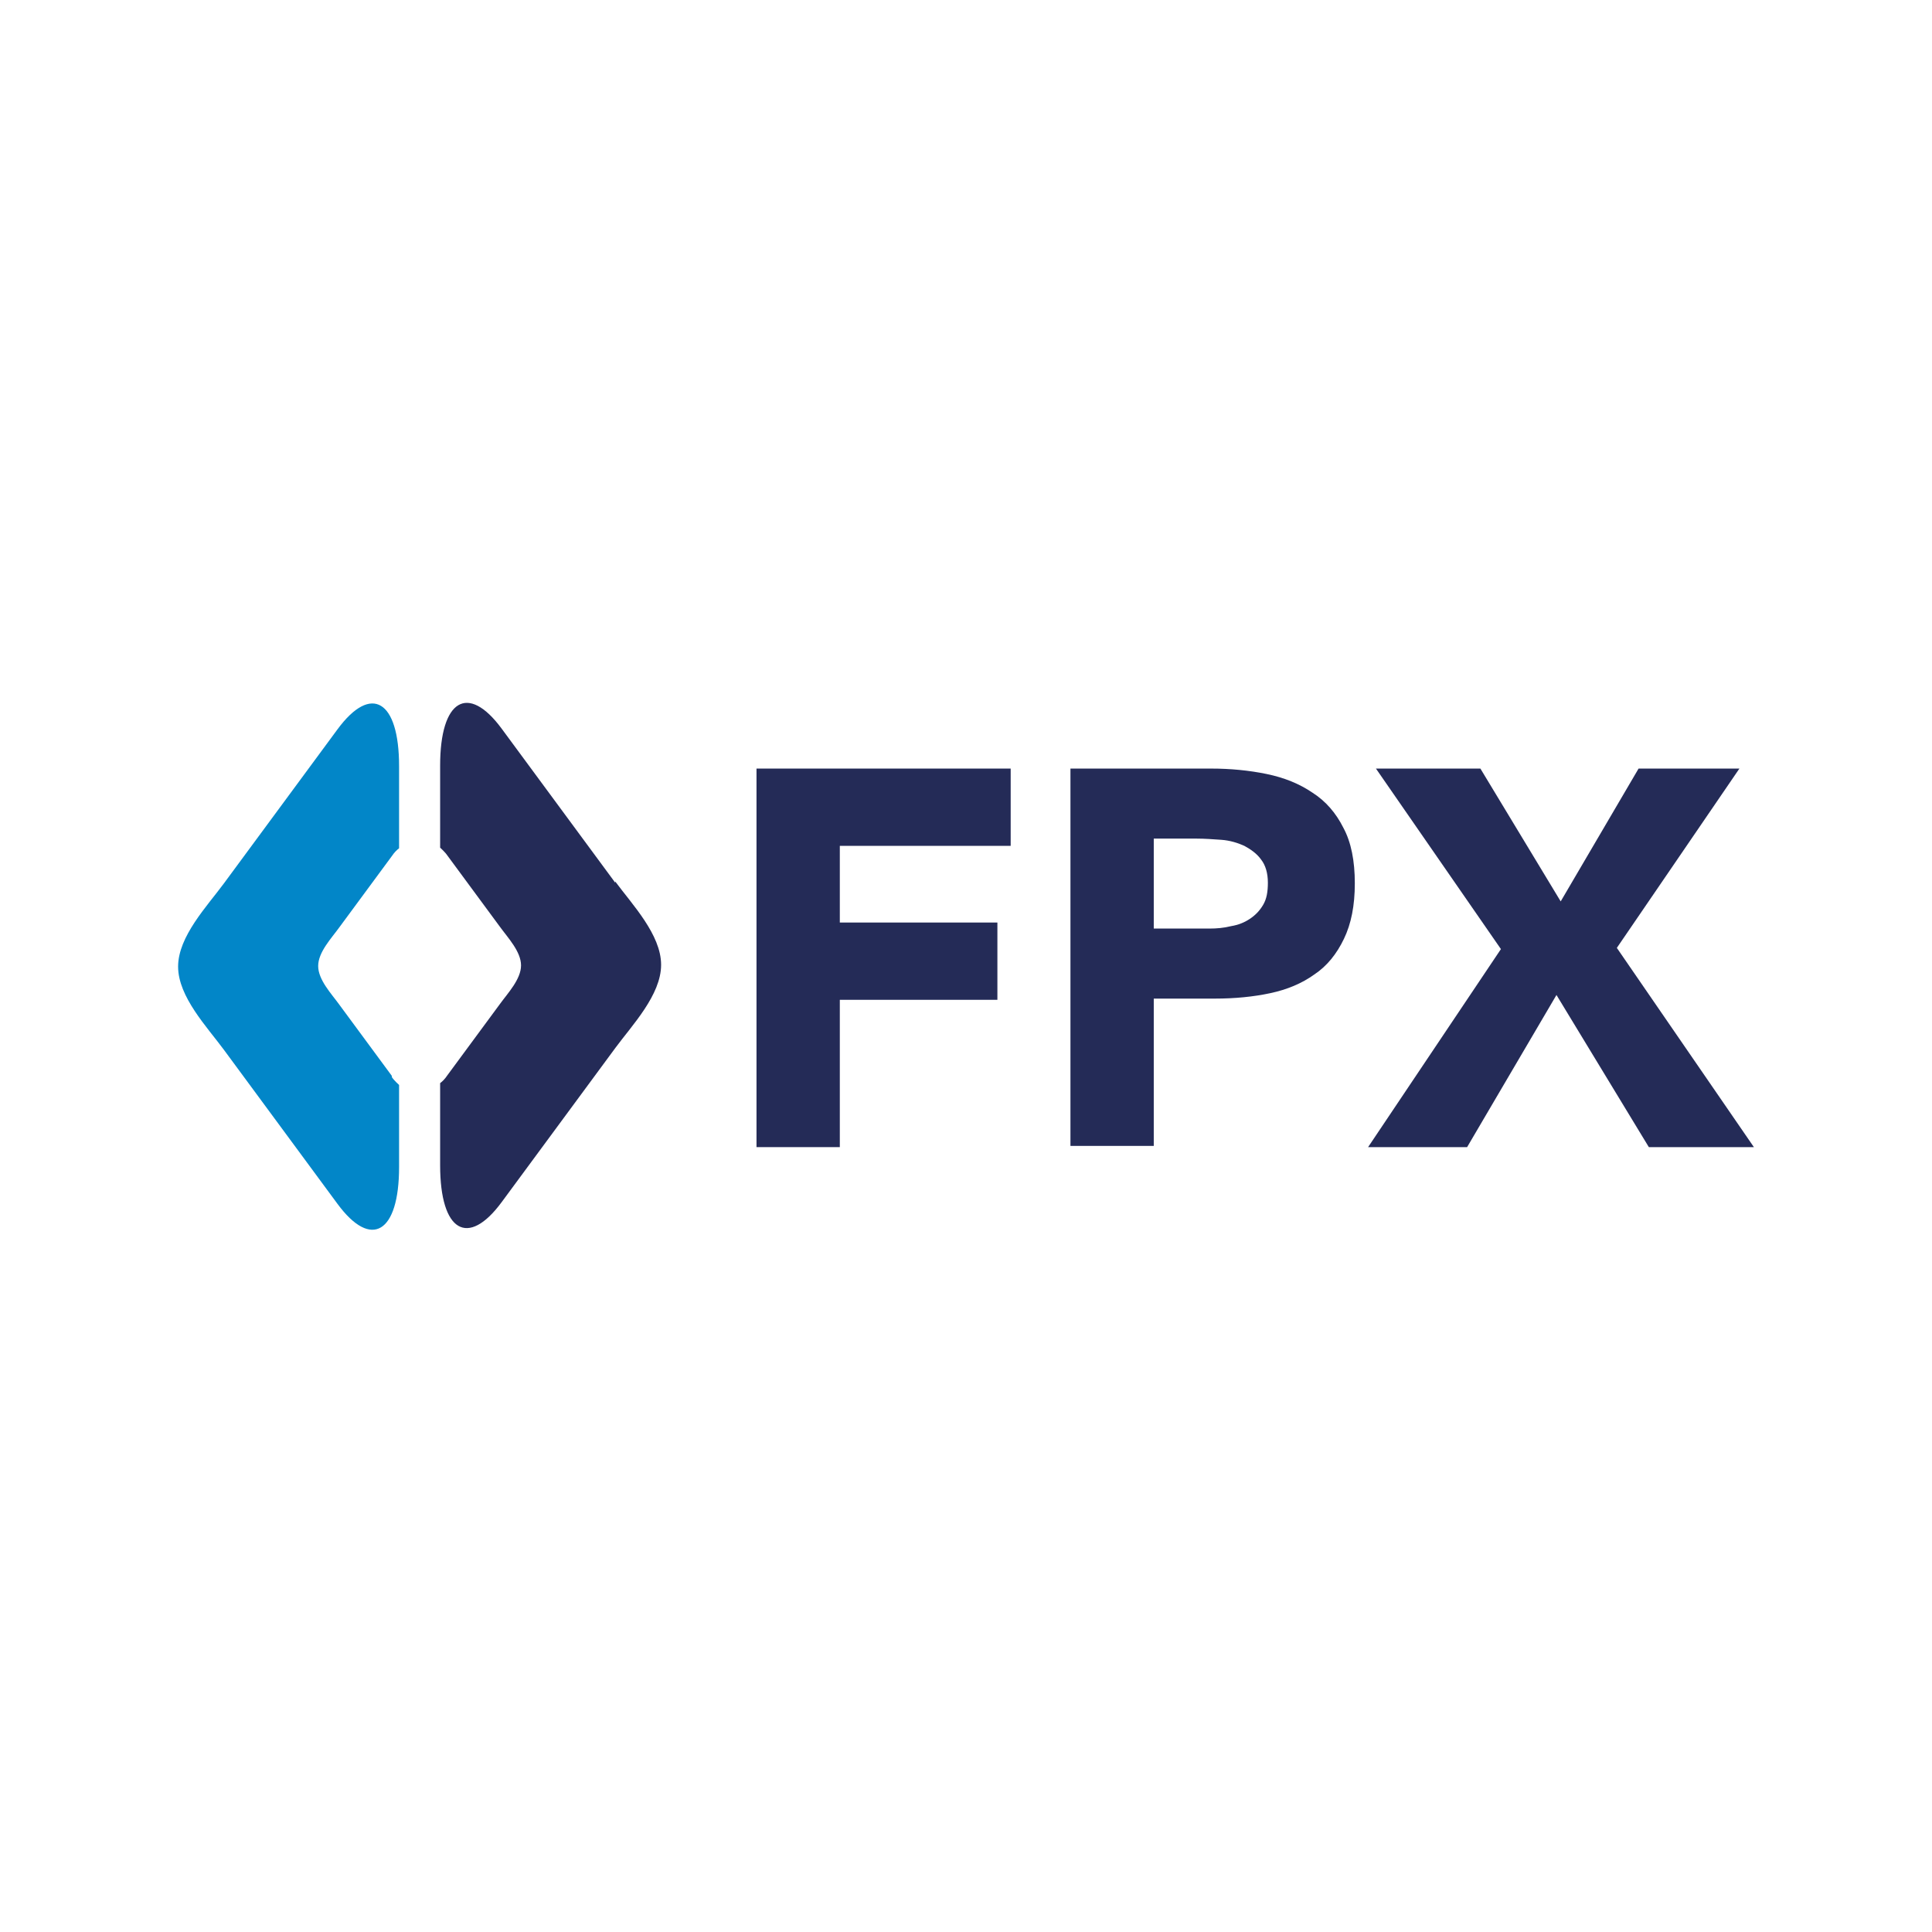
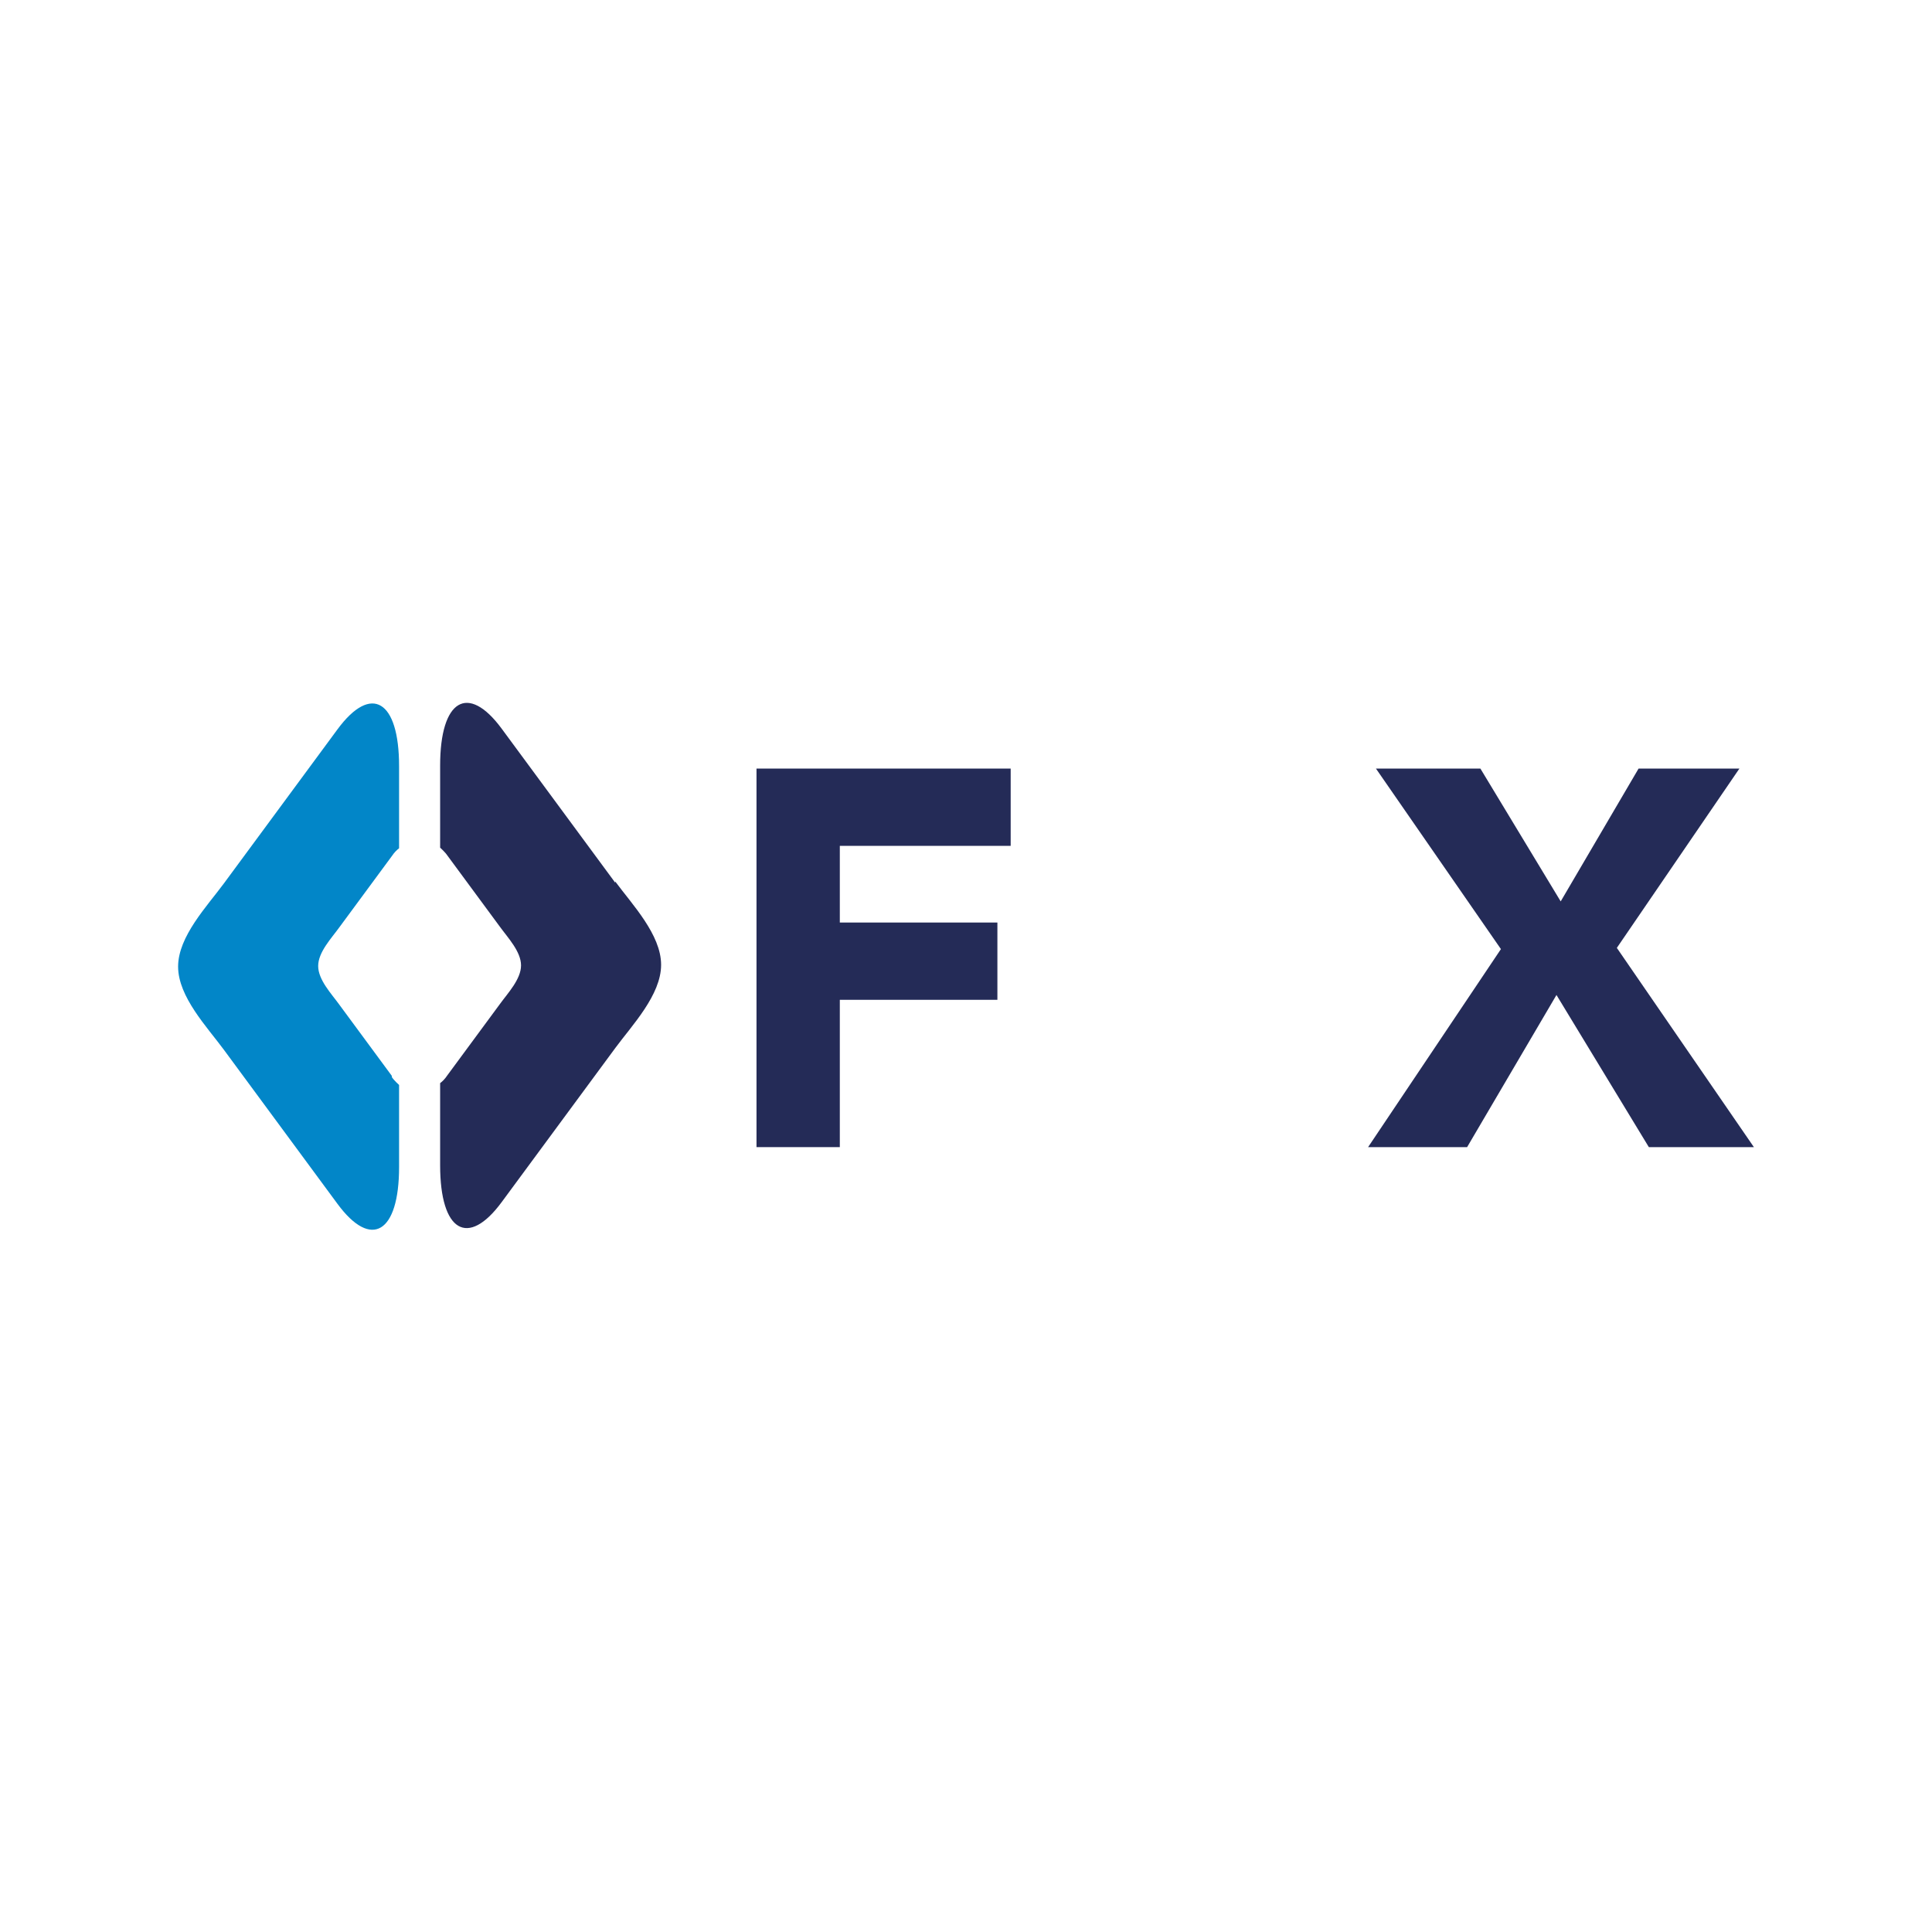
<svg xmlns="http://www.w3.org/2000/svg" id="a" viewBox="0 0 32 32">
  <defs>
    <style>.b{fill:#242b57;}.b,.c,.d{stroke-width:0px;}.c{fill:#fff;}.d{fill:#0286c8;}</style>
  </defs>
  <rect class="c" y="0" width="32" height="32" />
  <polygon class="b" points="12.53 12.73 16.74 12.73 16.74 14.01 13.91 14.01 13.91 15.28 16.52 15.28 16.52 16.56 13.91 16.56 13.91 19 12.53 19 12.53 12.73" />
-   <path class="b" d="m17.73,12.73h2.33c.32,0,.63.03.92.09.29.06.54.16.76.31.22.14.39.34.51.58.13.24.19.55.19.92s-.06.67-.18.92c-.12.25-.28.45-.49.59-.21.15-.45.25-.73.31-.28.06-.59.09-.92.09h-1.01v2.44h-1.38v-6.26Zm1.38,2.65h.92c.12,0,.24-.01.36-.04.12-.02.22-.06.31-.12.09-.06.16-.13.22-.23.06-.1.08-.22.08-.37,0-.16-.04-.29-.11-.38-.07-.1-.17-.17-.28-.23-.11-.05-.24-.09-.38-.1-.14-.01-.28-.02-.41-.02h-.71v1.49Z" />
  <polygon class="b" points="24.86 15.72 22.79 12.73 24.52 12.73 25.85 14.93 27.14 12.73 28.81 12.73 26.78 15.7 29.05 19 27.31 19 25.78 16.48 24.3 19 22.66 19 24.86 15.72" />
  <path class="d" d="m6.49,17.82l-.87-1.18c-.13-.18-.35-.41-.35-.64s.22-.46.35-.64l.87-1.18c.04-.06.08-.1.12-.13v-1.36c0-1.09-.46-1.37-1.02-.61l-1.88,2.55c-.28.38-.76.88-.76,1.38s.48,1,.76,1.38l1.88,2.55c.56.76,1.02.48,1.02-.61v-1.36s-.08-.07-.12-.13" />
  <path class="b" d="m10.19,14.62l-1.88-2.55c-.56-.76-1.02-.48-1.02.61v1.36s.08.07.12.13l.87,1.18c.13.18.35.41.35.64s-.22.46-.35.64l-.87,1.18c-.04.06-.08.1-.12.13v1.36c0,1.1.46,1.37,1.02.61l1.88-2.55c.28-.38.76-.88.76-1.38s-.48-1-.76-1.38" />
</svg>